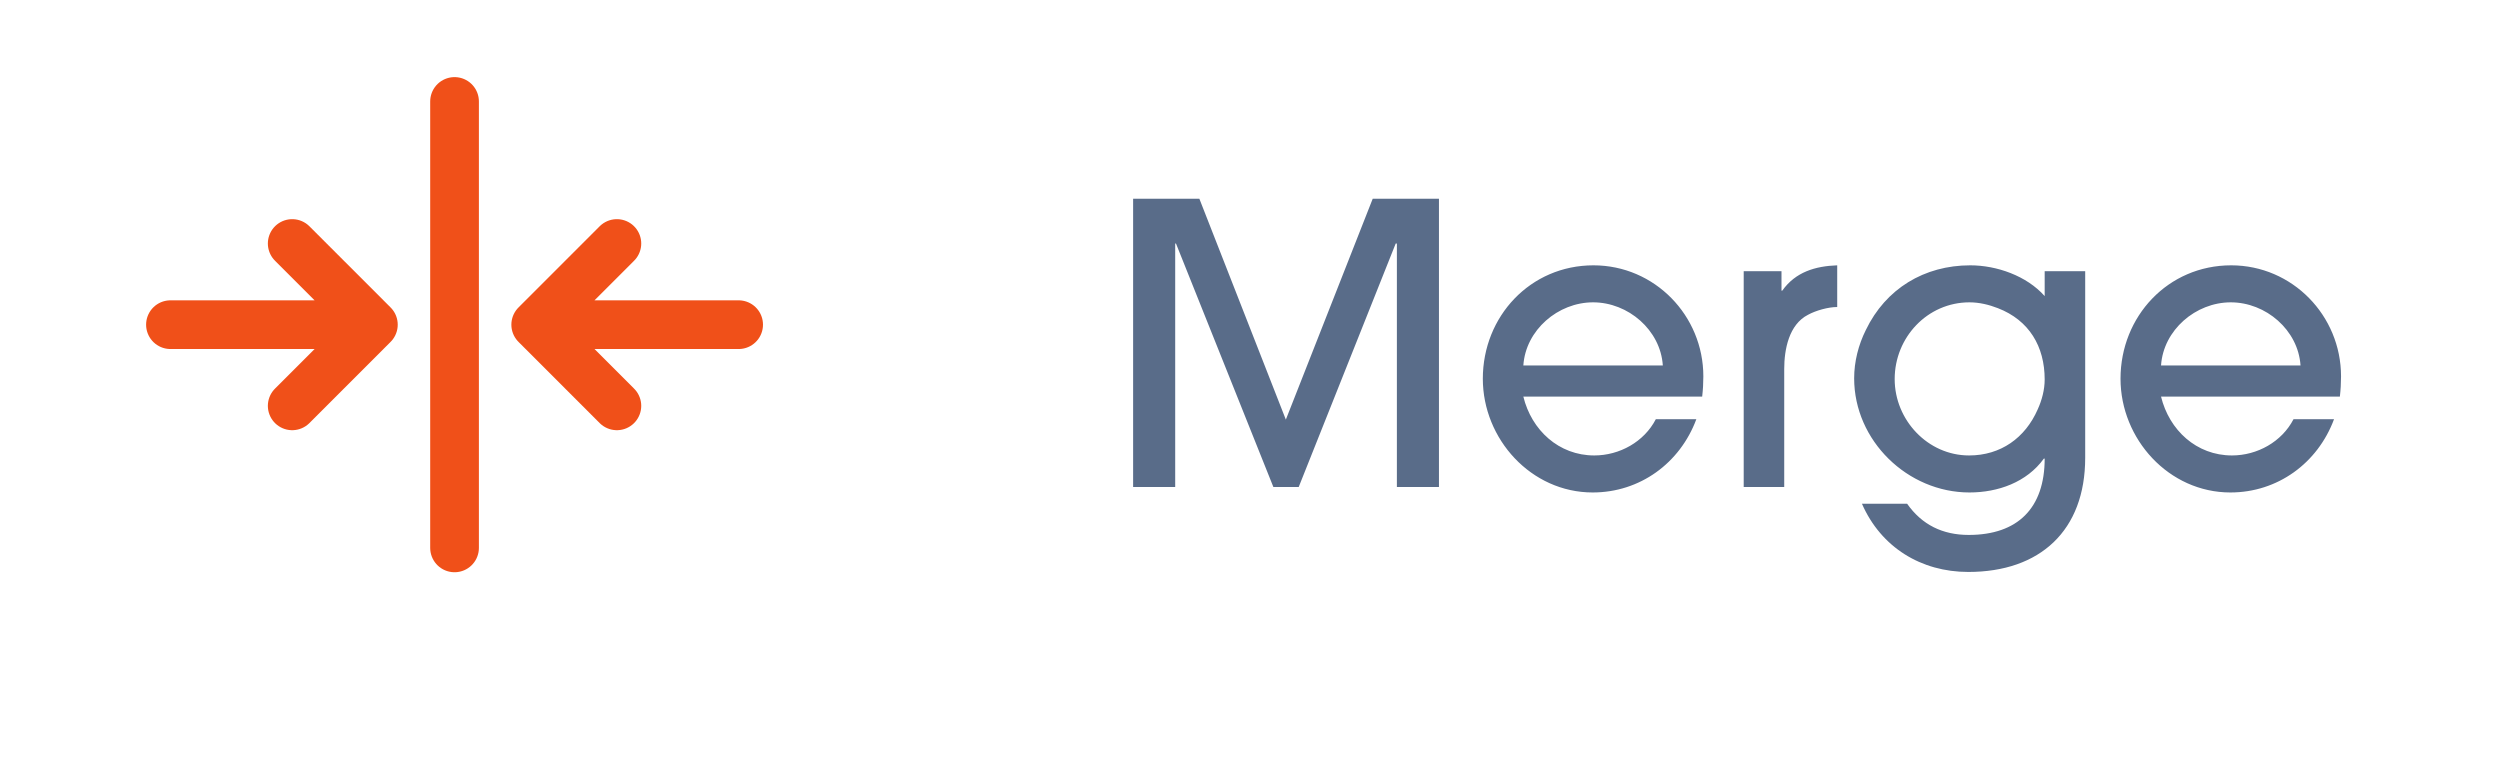
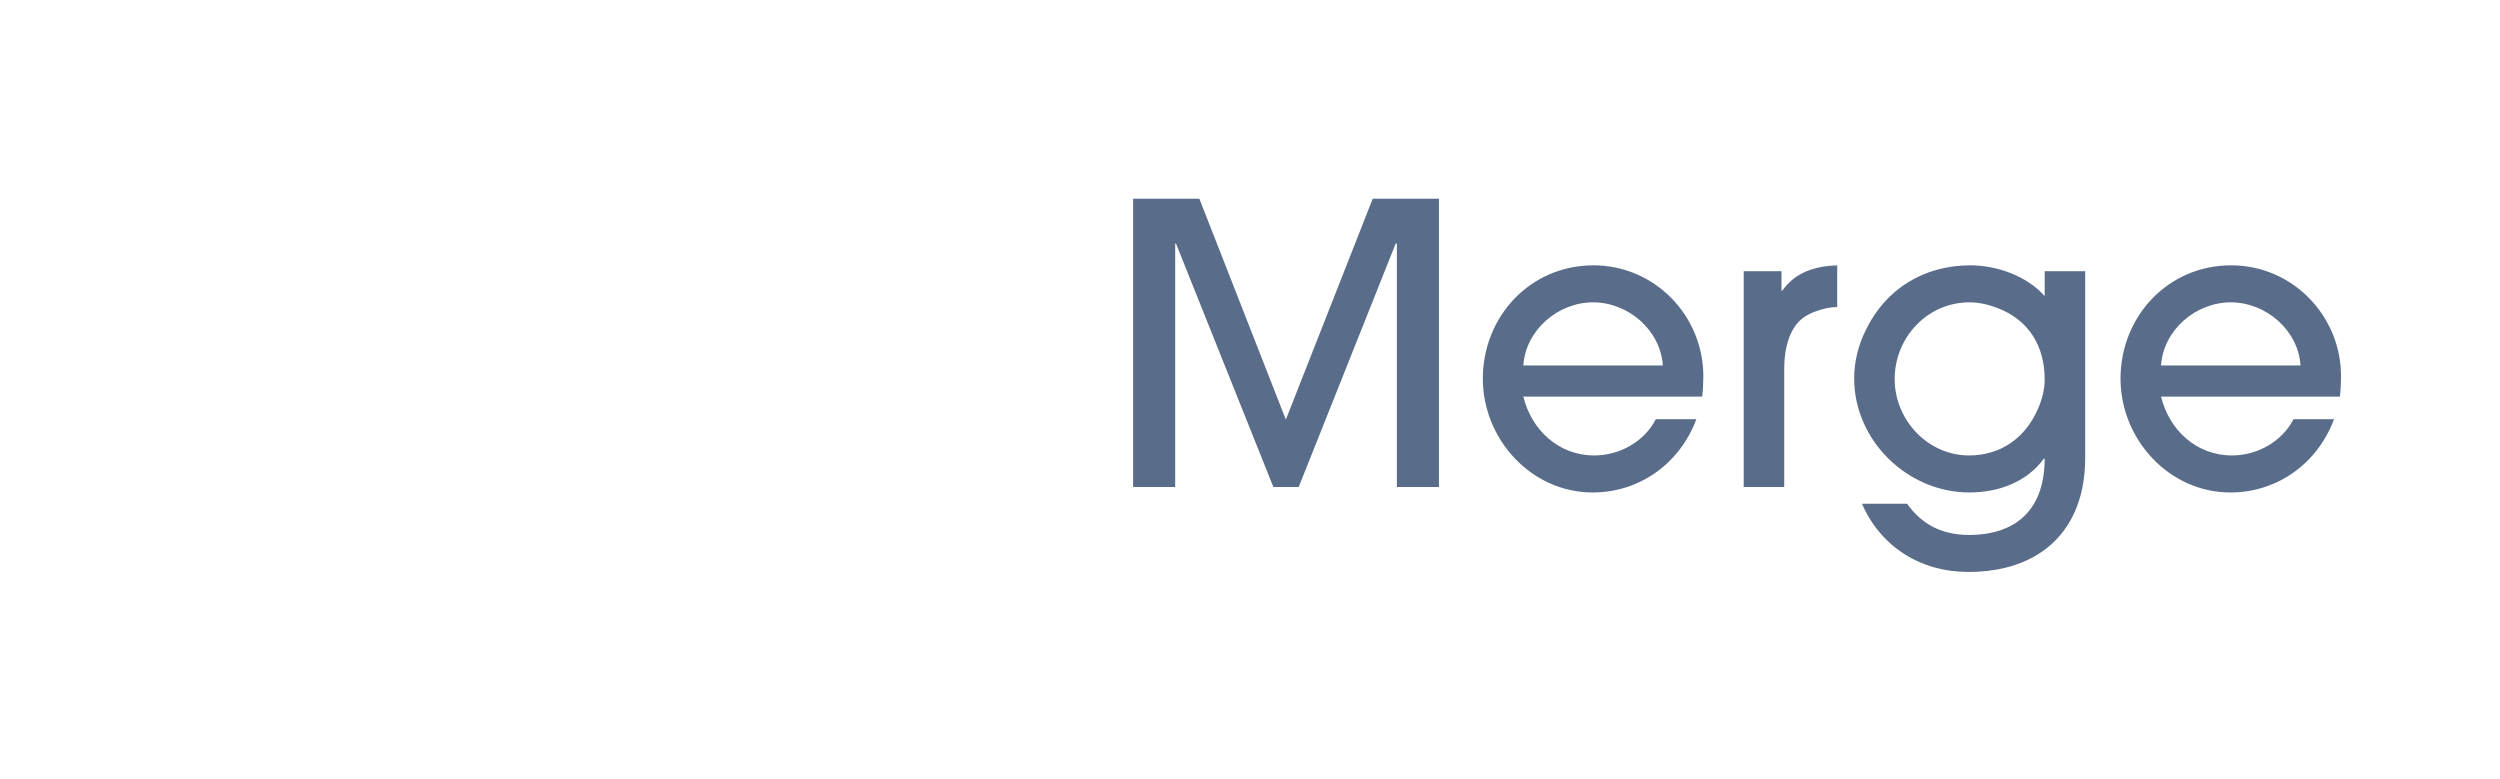
<svg xmlns="http://www.w3.org/2000/svg" width="77" height="24" viewBox="0 0 77 24" fill="none">
-   <path d="M22.75 10L16.5 10M16.5 10L19 12.5M16.5 10L19 7.5M14 3.125L14 16.875M5.25 10L11.5 10M11.5 10L9 7.5M11.5 10L9 12.5" stroke="#F05019" stroke-width="1.5" stroke-linecap="round" stroke-linejoin="round" />
  <path d="M44.32 15H43.024V7.5H42.988L40 15H39.22L36.22 7.5H36.196V15H34.9V6.12H36.94L39.604 12.924L42.28 6.12H44.32V15ZM52.463 11.592C52.463 11.796 52.451 12.012 52.427 12.216H46.919C47.171 13.248 48.011 14.028 49.103 14.028C49.883 14.028 50.639 13.608 50.999 12.912H52.247C51.743 14.268 50.507 15.168 49.055 15.168C47.159 15.168 45.671 13.524 45.671 11.664C45.671 9.744 47.135 8.172 49.079 8.172C50.963 8.172 52.463 9.72 52.463 11.592ZM51.215 11.256C51.143 10.164 50.147 9.312 49.067 9.312C47.987 9.312 46.991 10.164 46.919 11.256H51.215ZM56.586 9.456C56.31 9.456 55.926 9.564 55.686 9.696C55.098 9.996 54.954 10.764 54.954 11.364V15H53.706V8.352H54.87V8.952H54.894C55.302 8.376 55.914 8.196 56.586 8.172V9.456ZM64.224 14.1C64.224 16.344 62.832 17.616 60.624 17.616C59.172 17.616 57.936 16.86 57.348 15.516H58.74C59.196 16.164 59.832 16.476 60.636 16.476C62.148 16.476 62.976 15.648 62.976 14.124H62.952C62.424 14.856 61.536 15.168 60.66 15.168C58.752 15.168 57.108 13.572 57.108 11.652C57.108 11.136 57.24 10.62 57.468 10.164C58.08 8.892 59.268 8.172 60.684 8.172C61.5 8.172 62.424 8.496 62.976 9.12V8.352H64.224V14.1ZM62.976 11.688C62.976 10.668 62.496 9.864 61.536 9.492C61.26 9.384 60.96 9.312 60.66 9.312C59.364 9.312 58.356 10.392 58.356 11.676C58.356 12.936 59.376 14.028 60.648 14.028C61.62 14.028 62.376 13.488 62.76 12.612C62.892 12.324 62.976 12 62.976 11.688ZM72.104 11.592C72.104 11.796 72.092 12.012 72.068 12.216H66.56C66.812 13.248 67.652 14.028 68.744 14.028C69.524 14.028 70.28 13.608 70.64 12.912H71.888C71.384 14.268 70.148 15.168 68.696 15.168C66.8 15.168 65.312 13.524 65.312 11.664C65.312 9.744 66.776 8.172 68.72 8.172C70.604 8.172 72.104 9.72 72.104 11.592ZM70.856 11.256C70.784 10.164 69.788 9.312 68.708 9.312C67.628 9.312 66.632 10.164 66.56 11.256H70.856Z" fill="#596C89" />
</svg>